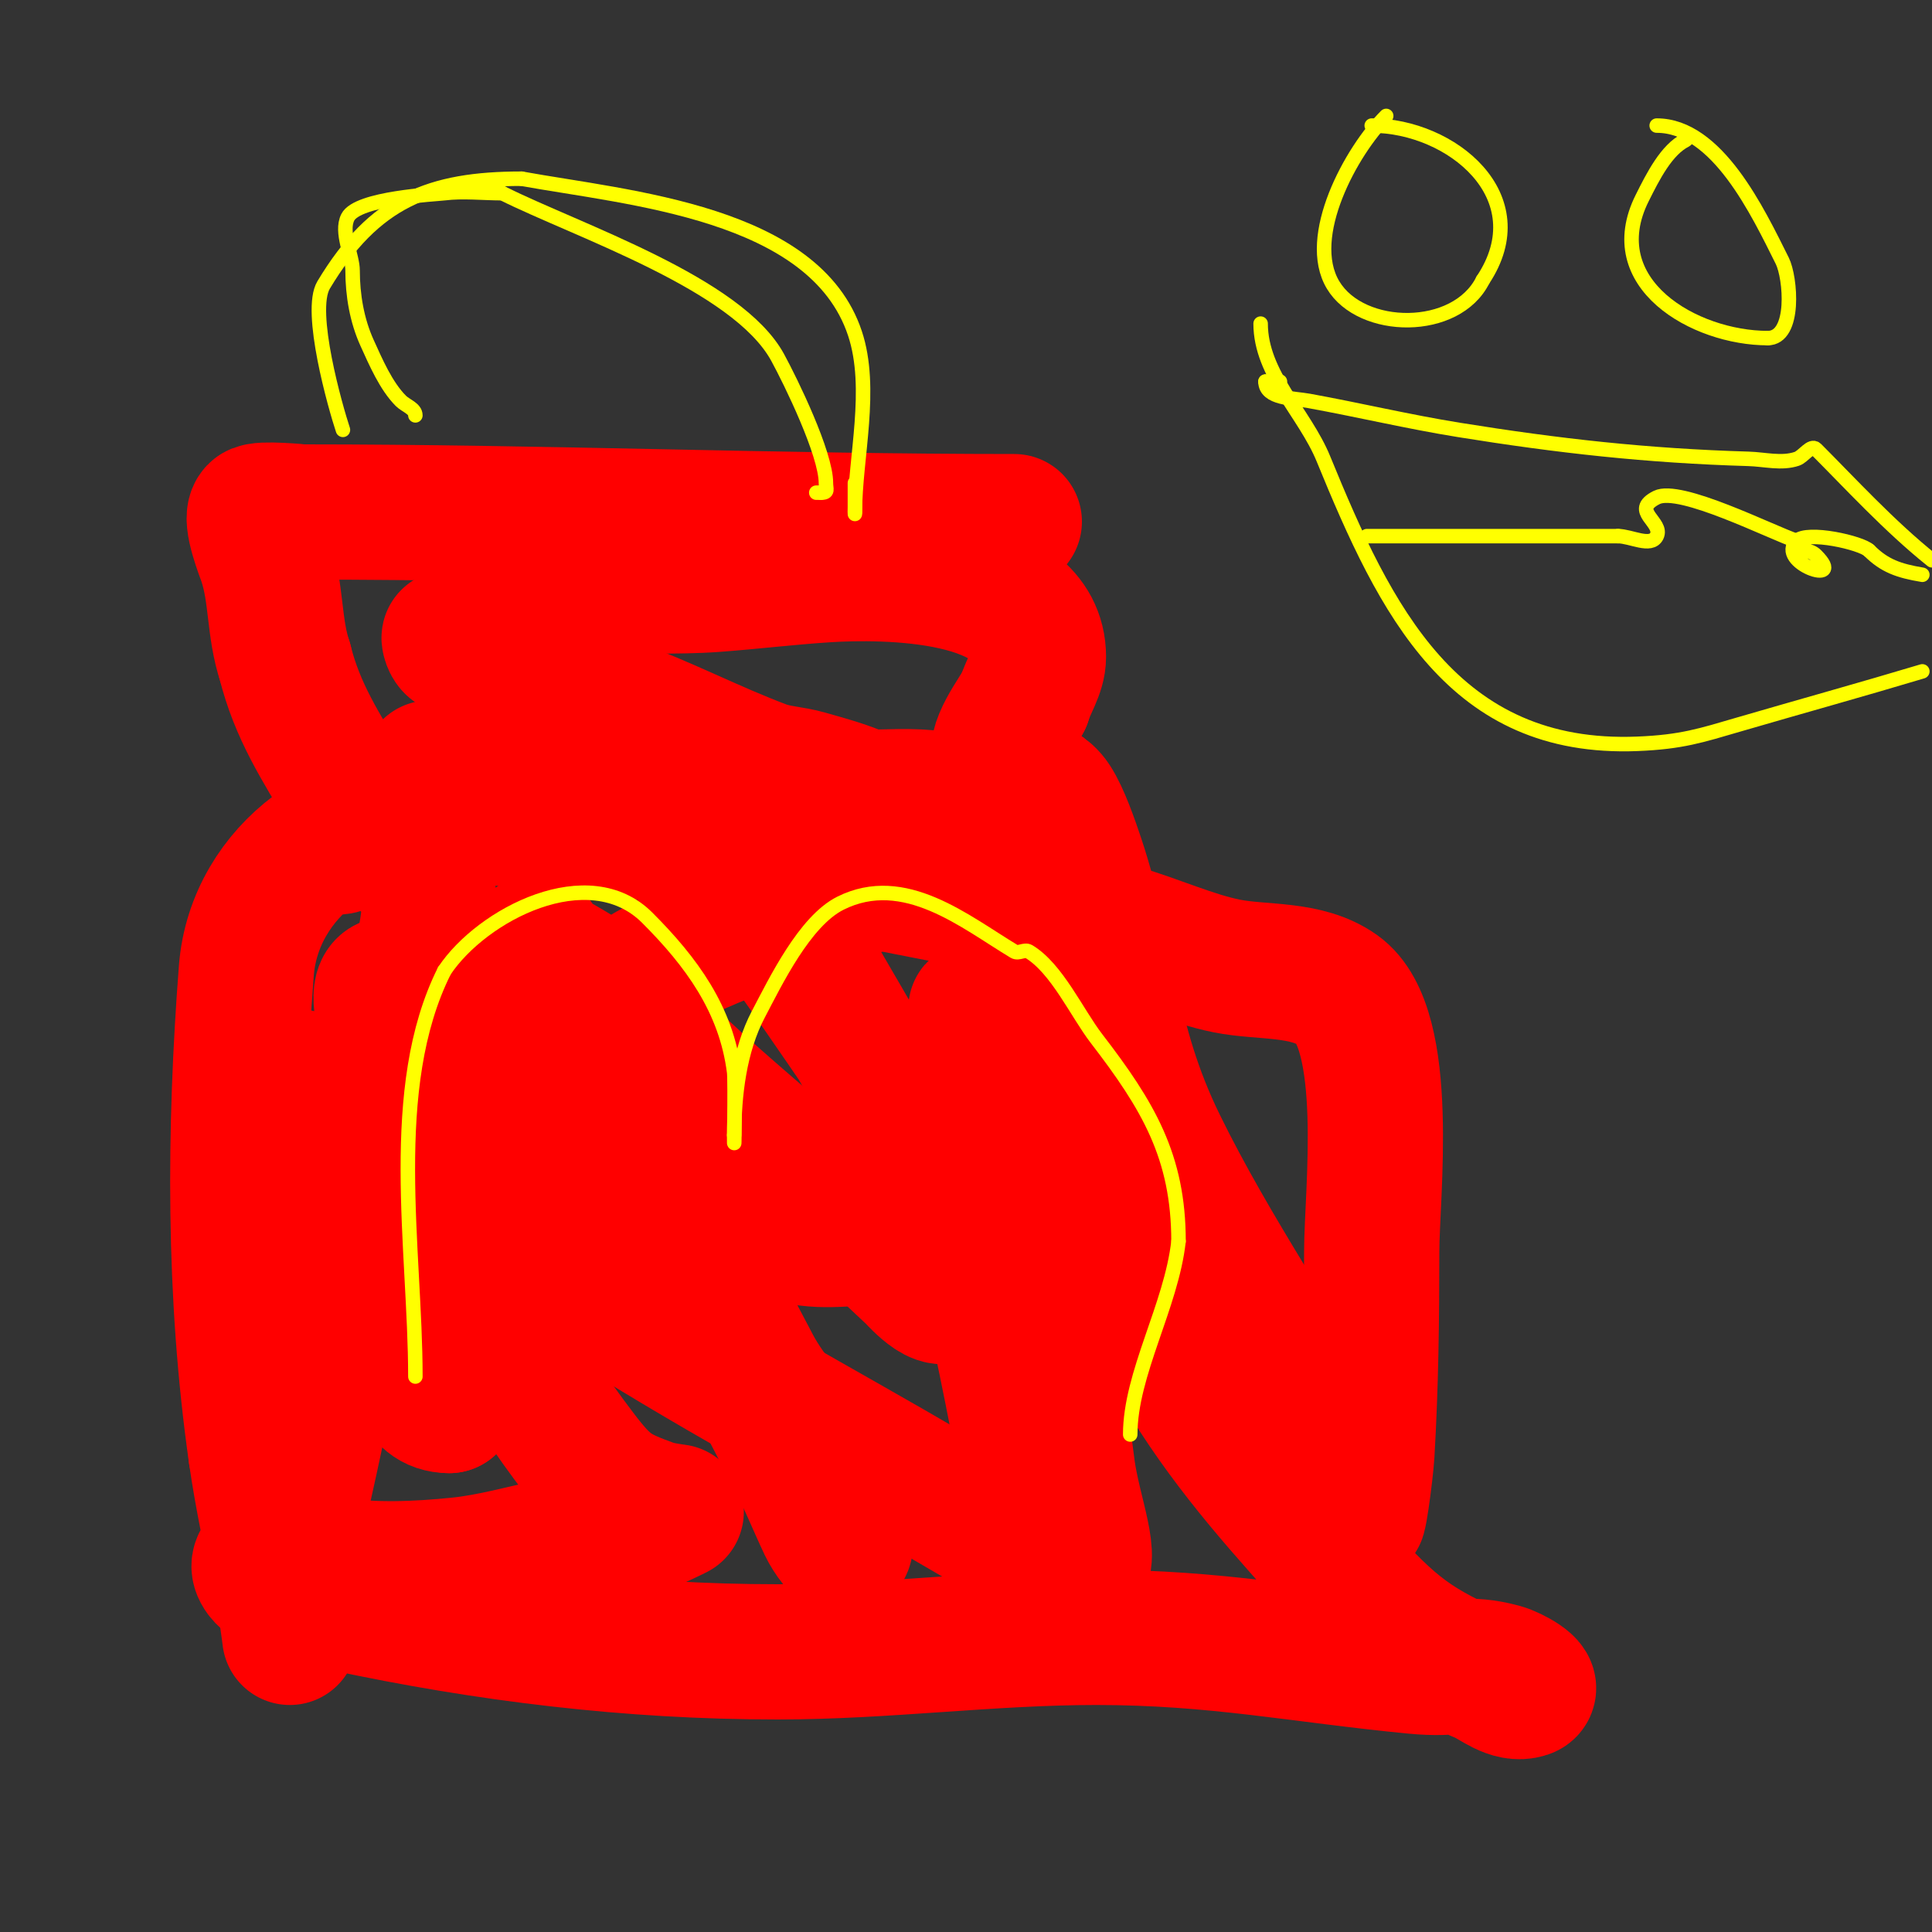
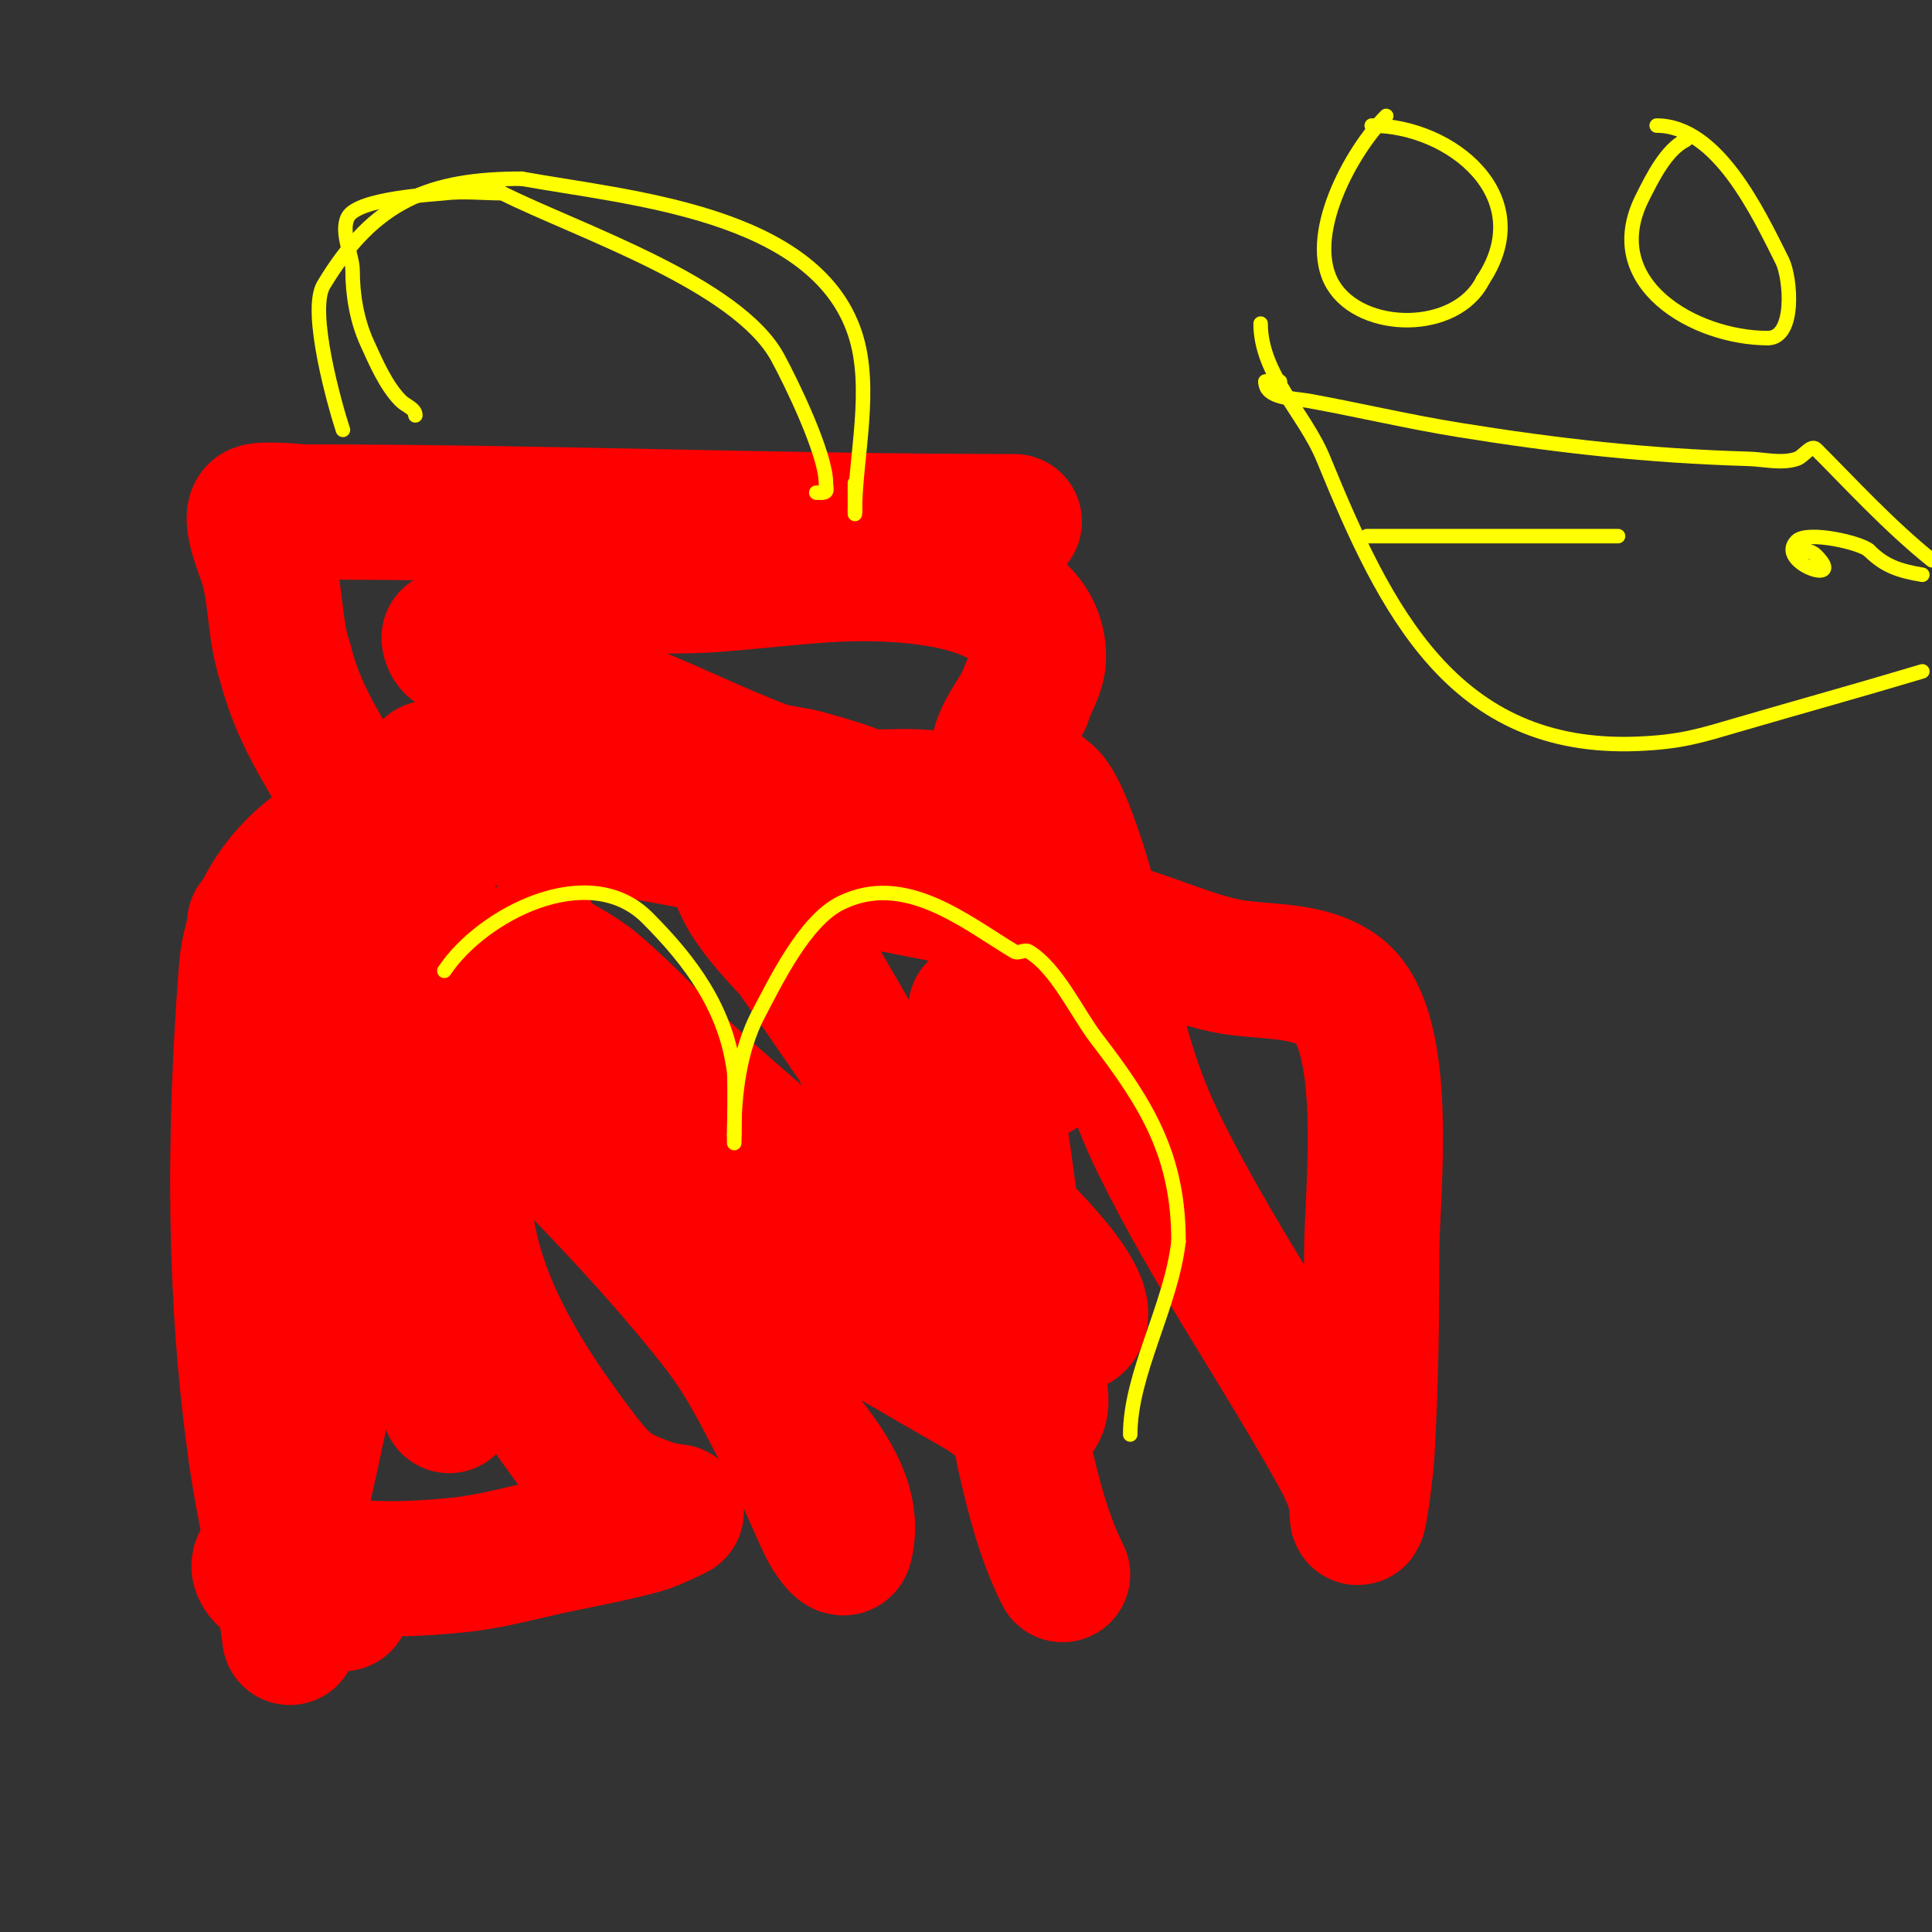
<svg xmlns="http://www.w3.org/2000/svg" viewBox="0 0 400 400" version="1.1">
  <rect x="0" y="0" width="400" height="400" fill="#333333" stroke="none" />
  <g fill="none" stroke="#ff0000" stroke-width="28" stroke-linecap="round" stroke-linejoin="round">
    <path d="M210,108c-49.01,0 -97.988,-2 -147,-2" />
    <path d="M63,106c-0.767,0 -9.121,-0.879 -10,0c-1.388,1.388 1.602,8.806 2,10c2.309,6.928 1.653,13.959 4,21" />
    <path d="M59,137c2.542,10.169 7.266,17.443 13,27c1.008,1.68 2.437,7 4,7" />
    <path d="M76,171c-3.414,0 -2.455,1.455 -5,4c-0.91,0.91 -4.353,-0.235 -6,1c-7.498,5.623 -13.183,14.378 -14,25c-2.551,33.164 -2.718,66.974 2,100" />
    <path d="M53,301c1.242,8.696 3.107,17.48 5,26c1.27,5.717 2,12 2,12c0,0 -0.8,-10.002 -1,-11c-1.333,-6.667 2.503,-13.368 4,-20c3.313,-14.671 6.06,-29.485 10,-44c5.736,-21.132 14,-39.832 14,-62" />
    <path d="M87,202c0,-5.028 3.417,-14.166 1,-19c-1.134,-2.269 -5.593,-5.345 -4,-8c4.962,-8.27 21.307,-5.248 27,-5c24.099,1.048 44.747,7.189 68,12c17.71,3.664 35.427,6.607 53,11" />
    <path d="M232,193c7.216,2.062 14.768,5.554 22,7c7.402,1.48 16.456,0.326 23,5c11.153,7.966 7,42.54 7,54c0,14.114 -0.173,27.941 -1,42c-0.211,3.589 -2,17.232 -2,12" />
    <path d="M281,313c0,-4.216 -1.957,-8.312 -4,-12c-11.942,-21.555 -26.154,-41.874 -37,-64c-10.83,-22.094 -10.23,-38.689 -17,-59c-1.166,-3.497 -3.138,-9.207 -5,-12c-2.959,-4.439 -8.839,-3.679 -11,-8c-1.809,-3.619 3.562,-10.123 5,-13" />
    <path d="M212,145c0.869,-3.041 3,-5.838 3,-9c0,-17.693 -31.913,-17.78 -44,-17c-7.68,0.495 -15.326,1.424 -23,2c-8.317,0.624 -16.724,-0.034 -25,1c-8.059,1.007 -13.964,4.482 -21,8c-2.322,1.161 -4.565,3.188 -7,4c-1.627,0.542 -2.126,-2 -2,-2c1.403,0 4.911,3.911 6,5" />
    <path d="M99,137c9.023,5.414 18.266,5.46 28,9c10.531,3.829 20.508,9.066 31,13c2.878,1.079 6.045,1.156 9,2c4.054,1.158 8.172,2.233 12,4c10.5,4.846 -13.397,4.089 -15,4c-10.073,-0.56 -19.973,-2.886 -30,-4c-7.649,-0.85 -15.347,-1.194 -23,-2c-5.017,-0.528 -10.017,-1.213 -15,-2c-2.397,-0.378 -7,-2 -7,-2c0,0 3.475,-0.066 4,0c5.005,0.626 9.968,1.649 15,2c22.319,1.557 44.661,2.759 67,4c4.992,0.277 10.005,-0.227 15,0c0.451,0.021 10,0.462 10,3" />
-     <path d="M200,168c0,7.614 -8.068,10.517 -14,13c-11.562,4.84 -61.907,17.174 -67,35c-4.822,16.878 33.4,37.092 46,40c6.171,1.424 12.667,0 19,0c1.333,0 4.596,1.193 4,0c-4.153,-8.305 -17.072,-7.449 -26,-10c-7.441,-2.126 -66,-27.736 -66,0" />
    <path d="M96,246c0,20.405 12.19,39.433 24,55c5.472,7.214 7.444,8.252 15,11c1.597,0.581 5,1 5,1c0,0 -4.551,2.332 -7,3c-5.93,1.617 -11.985,2.734 -18,4c-6.653,1.401 -13.237,3.306 -20,4c-8.621,0.884 -17.42,1.226 -26,0c-3.988,-0.57 -8.661,-3.446 -13,-2c-5.513,1.838 -0.069,6.123 3,7c3.964,1.133 8,2 12,3" />
-     <path d="M71,332c29.726,6.37 59.588,10 90,10c22.24,0 43.862,-3 66,-3c24.814,0 42.024,3.68 66,6c8.498,0.822 10.494,-1.047 18,1c2.059,0.562 7.025,3.325 5,4c-3.245,1.082 -6.557,-1.972 -9,-3c-13.999,-5.894 -18.905,-9.784 -29,-21c-11.785,-13.095 -22.55,-24.798 -32,-40c-6.379,-10.262 -9.912,-22.041 -15,-33c-4.776,-10.287 -10.899,-20.797 -16,-31" />
-     <path d="M215,222c-1.333,-2 -2.461,-4.153 -4,-6c-1.715,-2.058 -4.738,-5.913 -8,-7c-0.316,-0.105 -0.953,-0.33 -1,0c-1.269,8.881 7.684,26.737 9,32c5.157,20.628 7.19,41.924 10,63c1.258,9.436 5.825,19.725 2,21c-3.821,1.274 -7.503,-3.002 -11,-5c-6.354,-3.631 -12.681,-7.308 -19,-11c-23.348,-13.642 -47.224,-26.423 -70,-41c-14.406,-9.22 -43.764,-40.691 -61,-45c-0.647,-0.162 -0.083,1.338 0,2c0.251,2.012 0.56,4.021 1,6c1.032,4.645 5.069,5.172 7,10c4.897,12.244 9.291,24.683 14,37c1.916,5.011 2.066,13 9,13" />
+     <path d="M215,222c-1.333,-2 -2.461,-4.153 -4,-6c-1.715,-2.058 -4.738,-5.913 -8,-7c-0.316,-0.105 -0.953,-0.33 -1,0c5.157,20.628 7.19,41.924 10,63c1.258,9.436 5.825,19.725 2,21c-3.821,1.274 -7.503,-3.002 -11,-5c-6.354,-3.631 -12.681,-7.308 -19,-11c-23.348,-13.642 -47.224,-26.423 -70,-41c-14.406,-9.22 -43.764,-40.691 -61,-45c-0.647,-0.162 -0.083,1.338 0,2c0.251,2.012 0.56,4.021 1,6c1.032,4.645 5.069,5.172 7,10c4.897,12.244 9.291,24.683 14,37c1.916,5.011 2.066,13 9,13" />
    <path d="M93,291c9.344,-9.344 -6.067,-57.336 -9,-68c-0.25,-0.909 -9.897,-21.632 -2,-19c3.578,1.193 5.333,5.333 8,8c19.537,19.537 42.529,41.778 59,63c6.135,7.904 10.269,17.183 15,26c2.609,4.862 4.638,10.013 7,15c0.807,1.704 3.543,5.829 4,4c3.363,-13.45 -12.513,-24.747 -19,-37c-9.138,-17.261 -17.982,-34.676 -27,-52c-0.889,-1.709 -18,-30.337 -18,-36c0,-0.745 0.38,1.587 1,2c3.616,2.411 7.678,4.197 11,7c7.388,6.234 13.822,13.526 21,20c9.826,8.863 20,17.333 30,26" />
    <path d="M174,250c5,4.667 10.035,9.296 15,14c0.761,0.721 7.222,8.224 8,2c1.998,-15.986 -23.967,-56.584 -29,-66c-3.8,-7.11 -7.672,-14.198 -12,-21c-0.566,-0.889 -2.529,-1.943 -3,-1c-2.8,5.601 10.286,17.997 11,19c14.697,20.645 28.27,42.131 44,62c2.65,3.347 4.982,6.982 8,10c1.374,1.374 3.507,1.756 5,3c0.724,0.604 1.333,2.667 2,2c4.066,-4.066 -9.681,-17.516 -11,-19c-2.979,-3.352 -5.97,-6.694 -9,-10c-0.812,-0.886 -2.62,-3.14 -3,-2c-0.625,1.875 0.616,5.465 1,7c4.218,16.872 7.833,33.9 11,51" />
    <path d="M212,301c1.898,8.541 4.087,17.174 8,25" />
  </g>
  <g fill="none" stroke="#ffff00" stroke-width="3" stroke-linecap="round" stroke-linejoin="round">
-     <path d="M86,285c0,-26.382 -6.163,-59.674 6,-84" />
    <path d="M92,201c7.799,-11.699 29.884,-23.116 42,-11c9.155,9.155 16.373,18.988 18,32c0.209,1.668 0,20.301 0,13" />
    <path d="M152,235c0,-8.244 1.083,-17.558 5,-25c3.543,-6.732 9.587,-19.293 17,-23c13.271,-6.635 25.86,3.916 36,10c0.857,0.514 2.143,-0.514 3,0c5.802,3.481 9.975,12.768 14,18c10.689,13.895 17,24.448 17,42" />
    <path d="M244,257c-1.483,13.35 -10,27.429 -10,40" />
    <path d="M71,89c-1.515,-4.546 -7.25,-24.583 -4,-30c10.482,-17.471 22.075,-22 41,-22" />
    <path d="M108,37c22.132,4.024 60.643,6.928 69,32c3.81,11.43 0,25.867 0,37" />
    <path d="M177,106c0,2.132 0,-4.613 0,-6" />
    <path d="M86,86c0,-1.414 -2,-2 -3,-3c-3.087,-3.087 -5.225,-8.094 -7,-12c-2.11,-4.642 -3,-9.901 -3,-15c0,-3.049 -2.546,-7.907 -1,-11c2.011,-4.022 18.174,-4.772 20,-5c3.826,-0.478 8.121,0 12,0" />
    <path d="M104,40c15.689,7.844 48.651,18.693 57,34c2.715,4.978 10,19.904 10,26c0,1.333 0.567,2 -1,2" />
    <path d="M170,102l-1,0" />
    <path d="M261,67c0,10.509 9.137,18.557 13,28c12.818,31.332 26.879,60.525 65,59c9.169,-0.367 13.191,-1.722 21,-4c12.661,-3.693 25.369,-7.211 38,-11" />
    <path d="M398,139" />
    <path d="M400,116c-8.878,-7.102 -17.088,-16.088 -24,-23c-1.054,-1.054 -2.586,1.529 -4,2c-3.162,1.054 -6.668,0.098 -10,0c-20.999,-0.618 -39.419,-2.68 -60,-6c-10.424,-1.681 -20.65,-4.118 -31,-6c-3.26,-0.593 -9,-0.425 -9,-4" />
    <path d="M262,79c1,0 2,0 3,0" />
    <path d="M287,24c-7.251,7.251 -16.989,25.019 -11,35c5.861,9.769 25.495,10.009 31,-1" />
    <path d="M307,58c11.55,-17.325 -6.582,-32 -23,-32" />
    <path d="M349,28c0,0.333 0.298,0.851 0,1c-3.975,1.988 -6.748,7.497 -9,12c-8.875,17.75 10.908,29 26,29" />
    <path d="M366,70c5.825,0 4.719,-12.563 3,-16c-5.042,-10.085 -13.451,-28 -26,-28" />
    <path d="M283,111c17.47,0 34.54,0 52,0" />
-     <path d="M335,111c2.667,0 6.807,2.385 8,0c1.45,-2.9 -5.561,-5.219 0,-8c4.797,-2.398 23.759,7.253 29,9" />
    <path d="M372,112c1.28,2.56 2.624,1.624 4,3c6.516,6.516 -8.465,1.465 -4,-3c2.172,-2.172 13.385,0.385 15,2" />
    <path d="M387,114c3.162,3.162 6.156,4.193 11,5" />
  </g>
</svg>